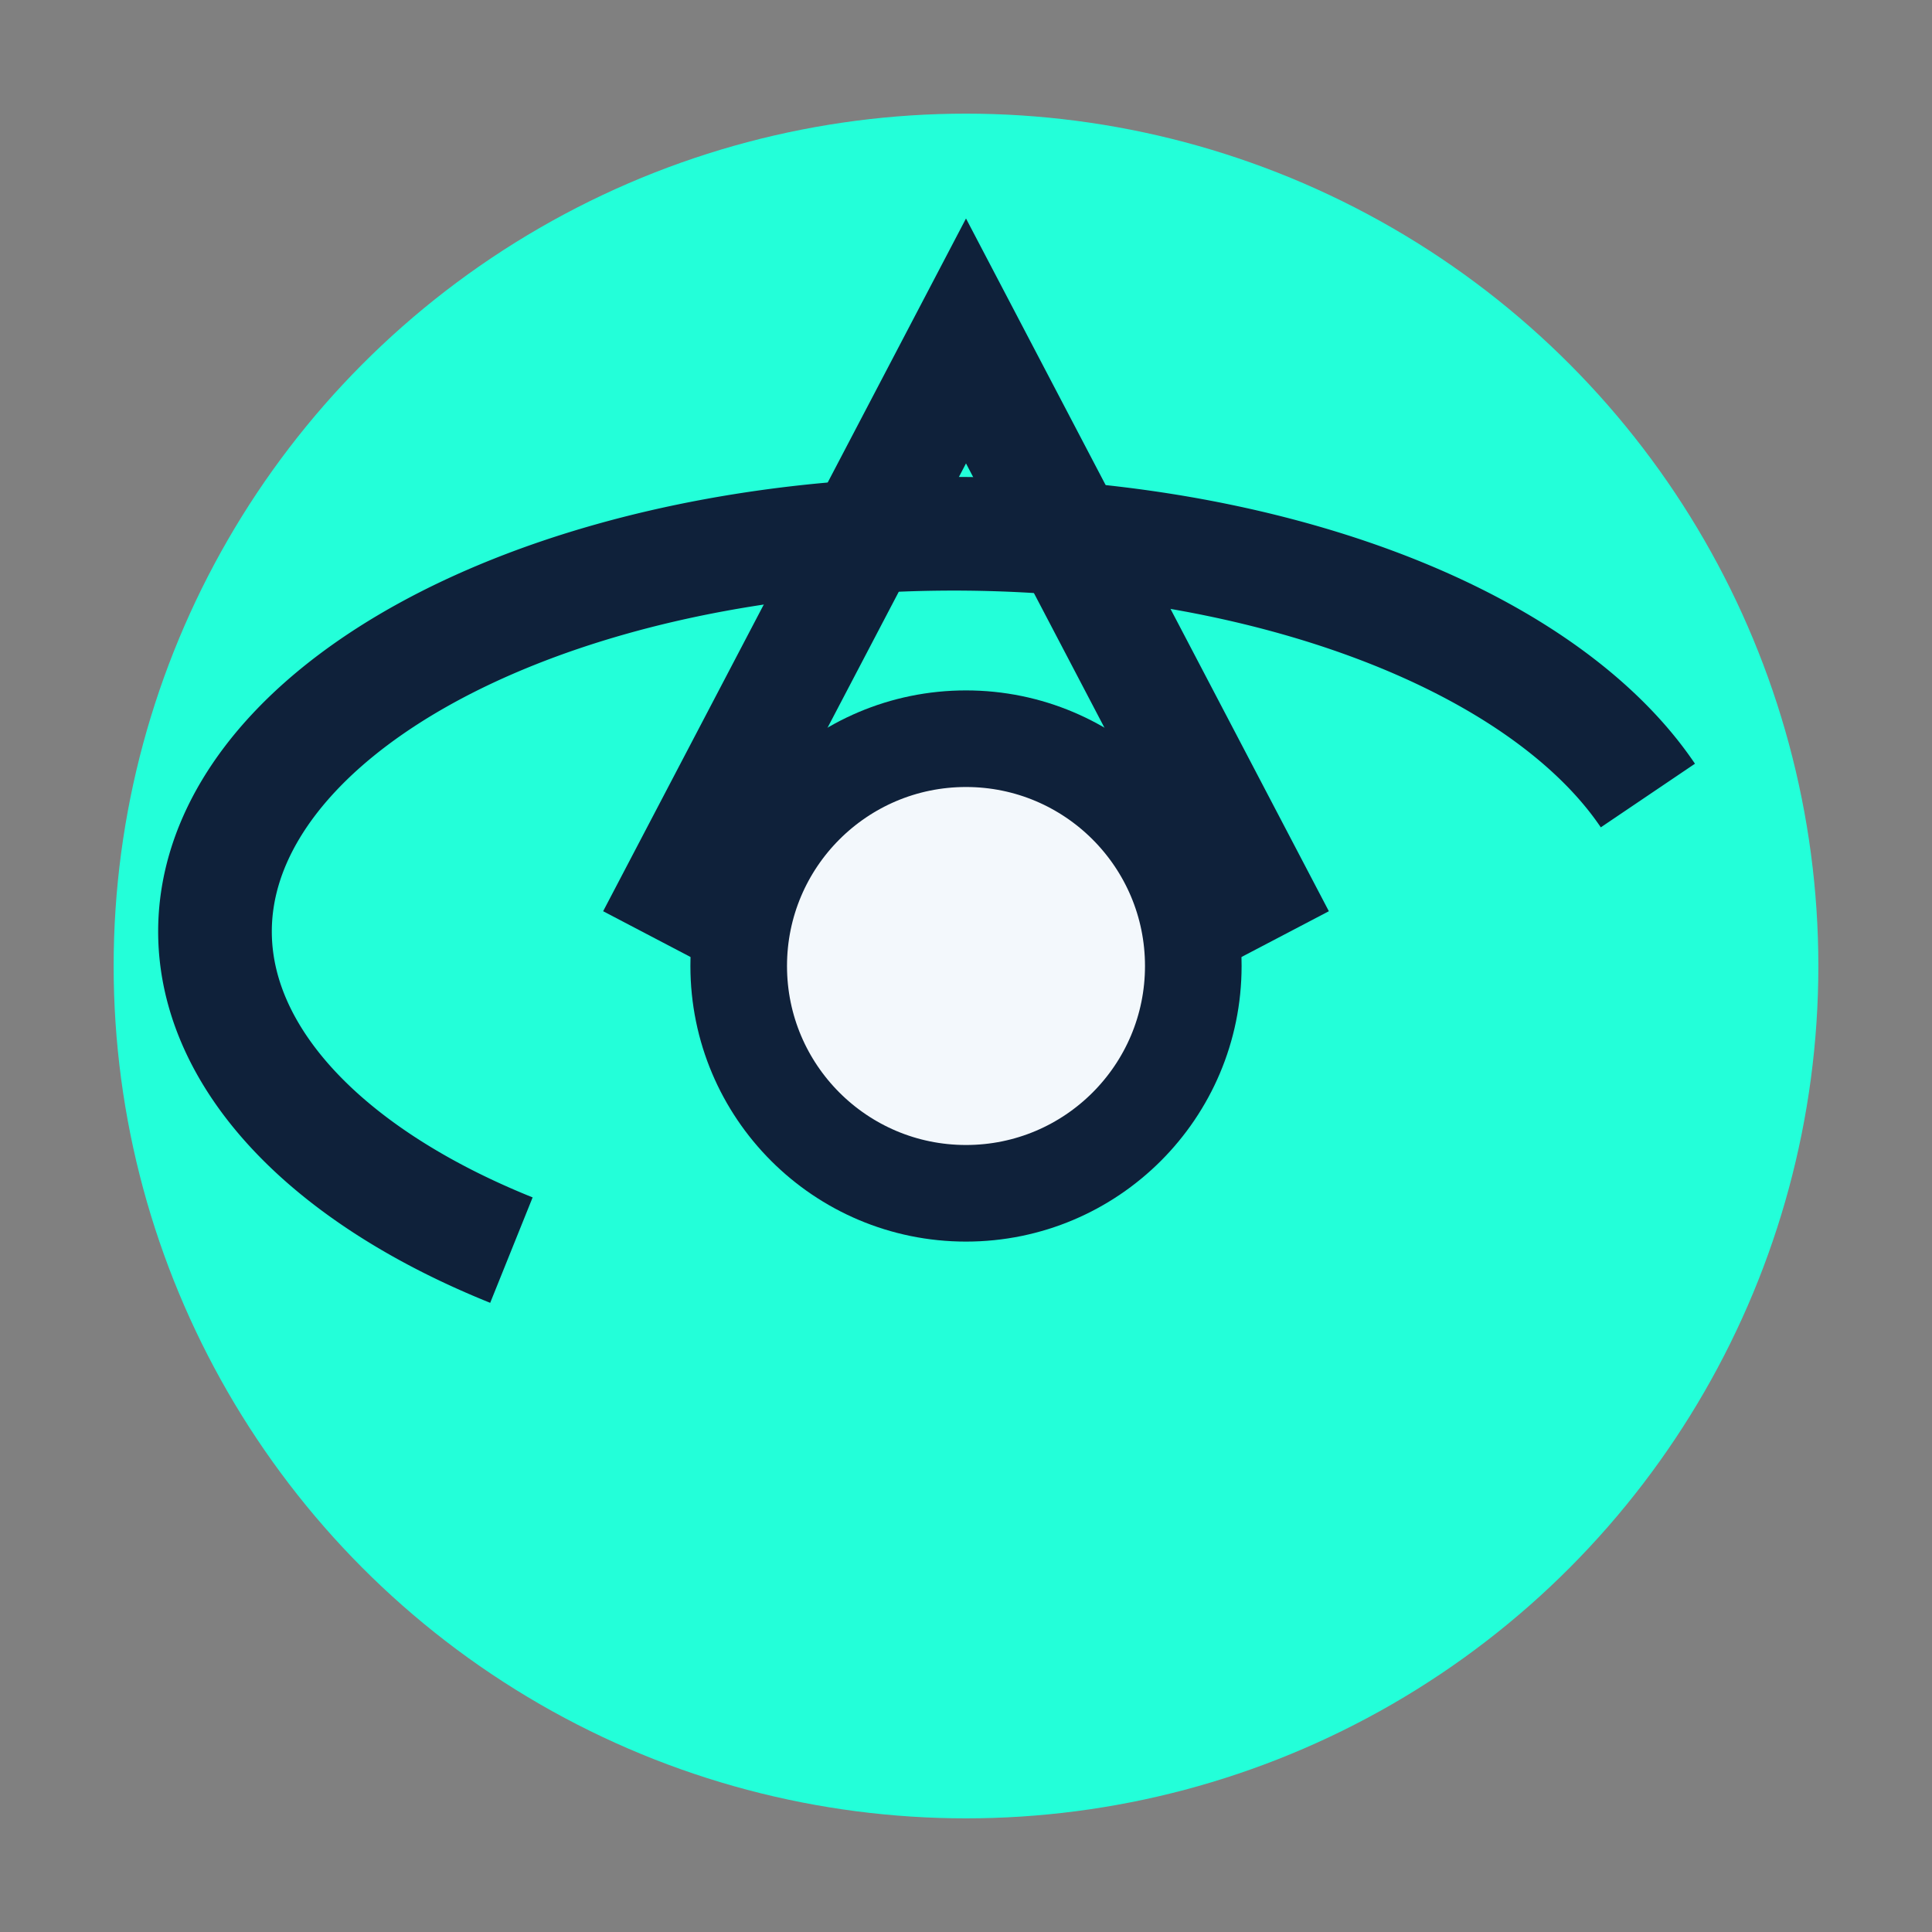
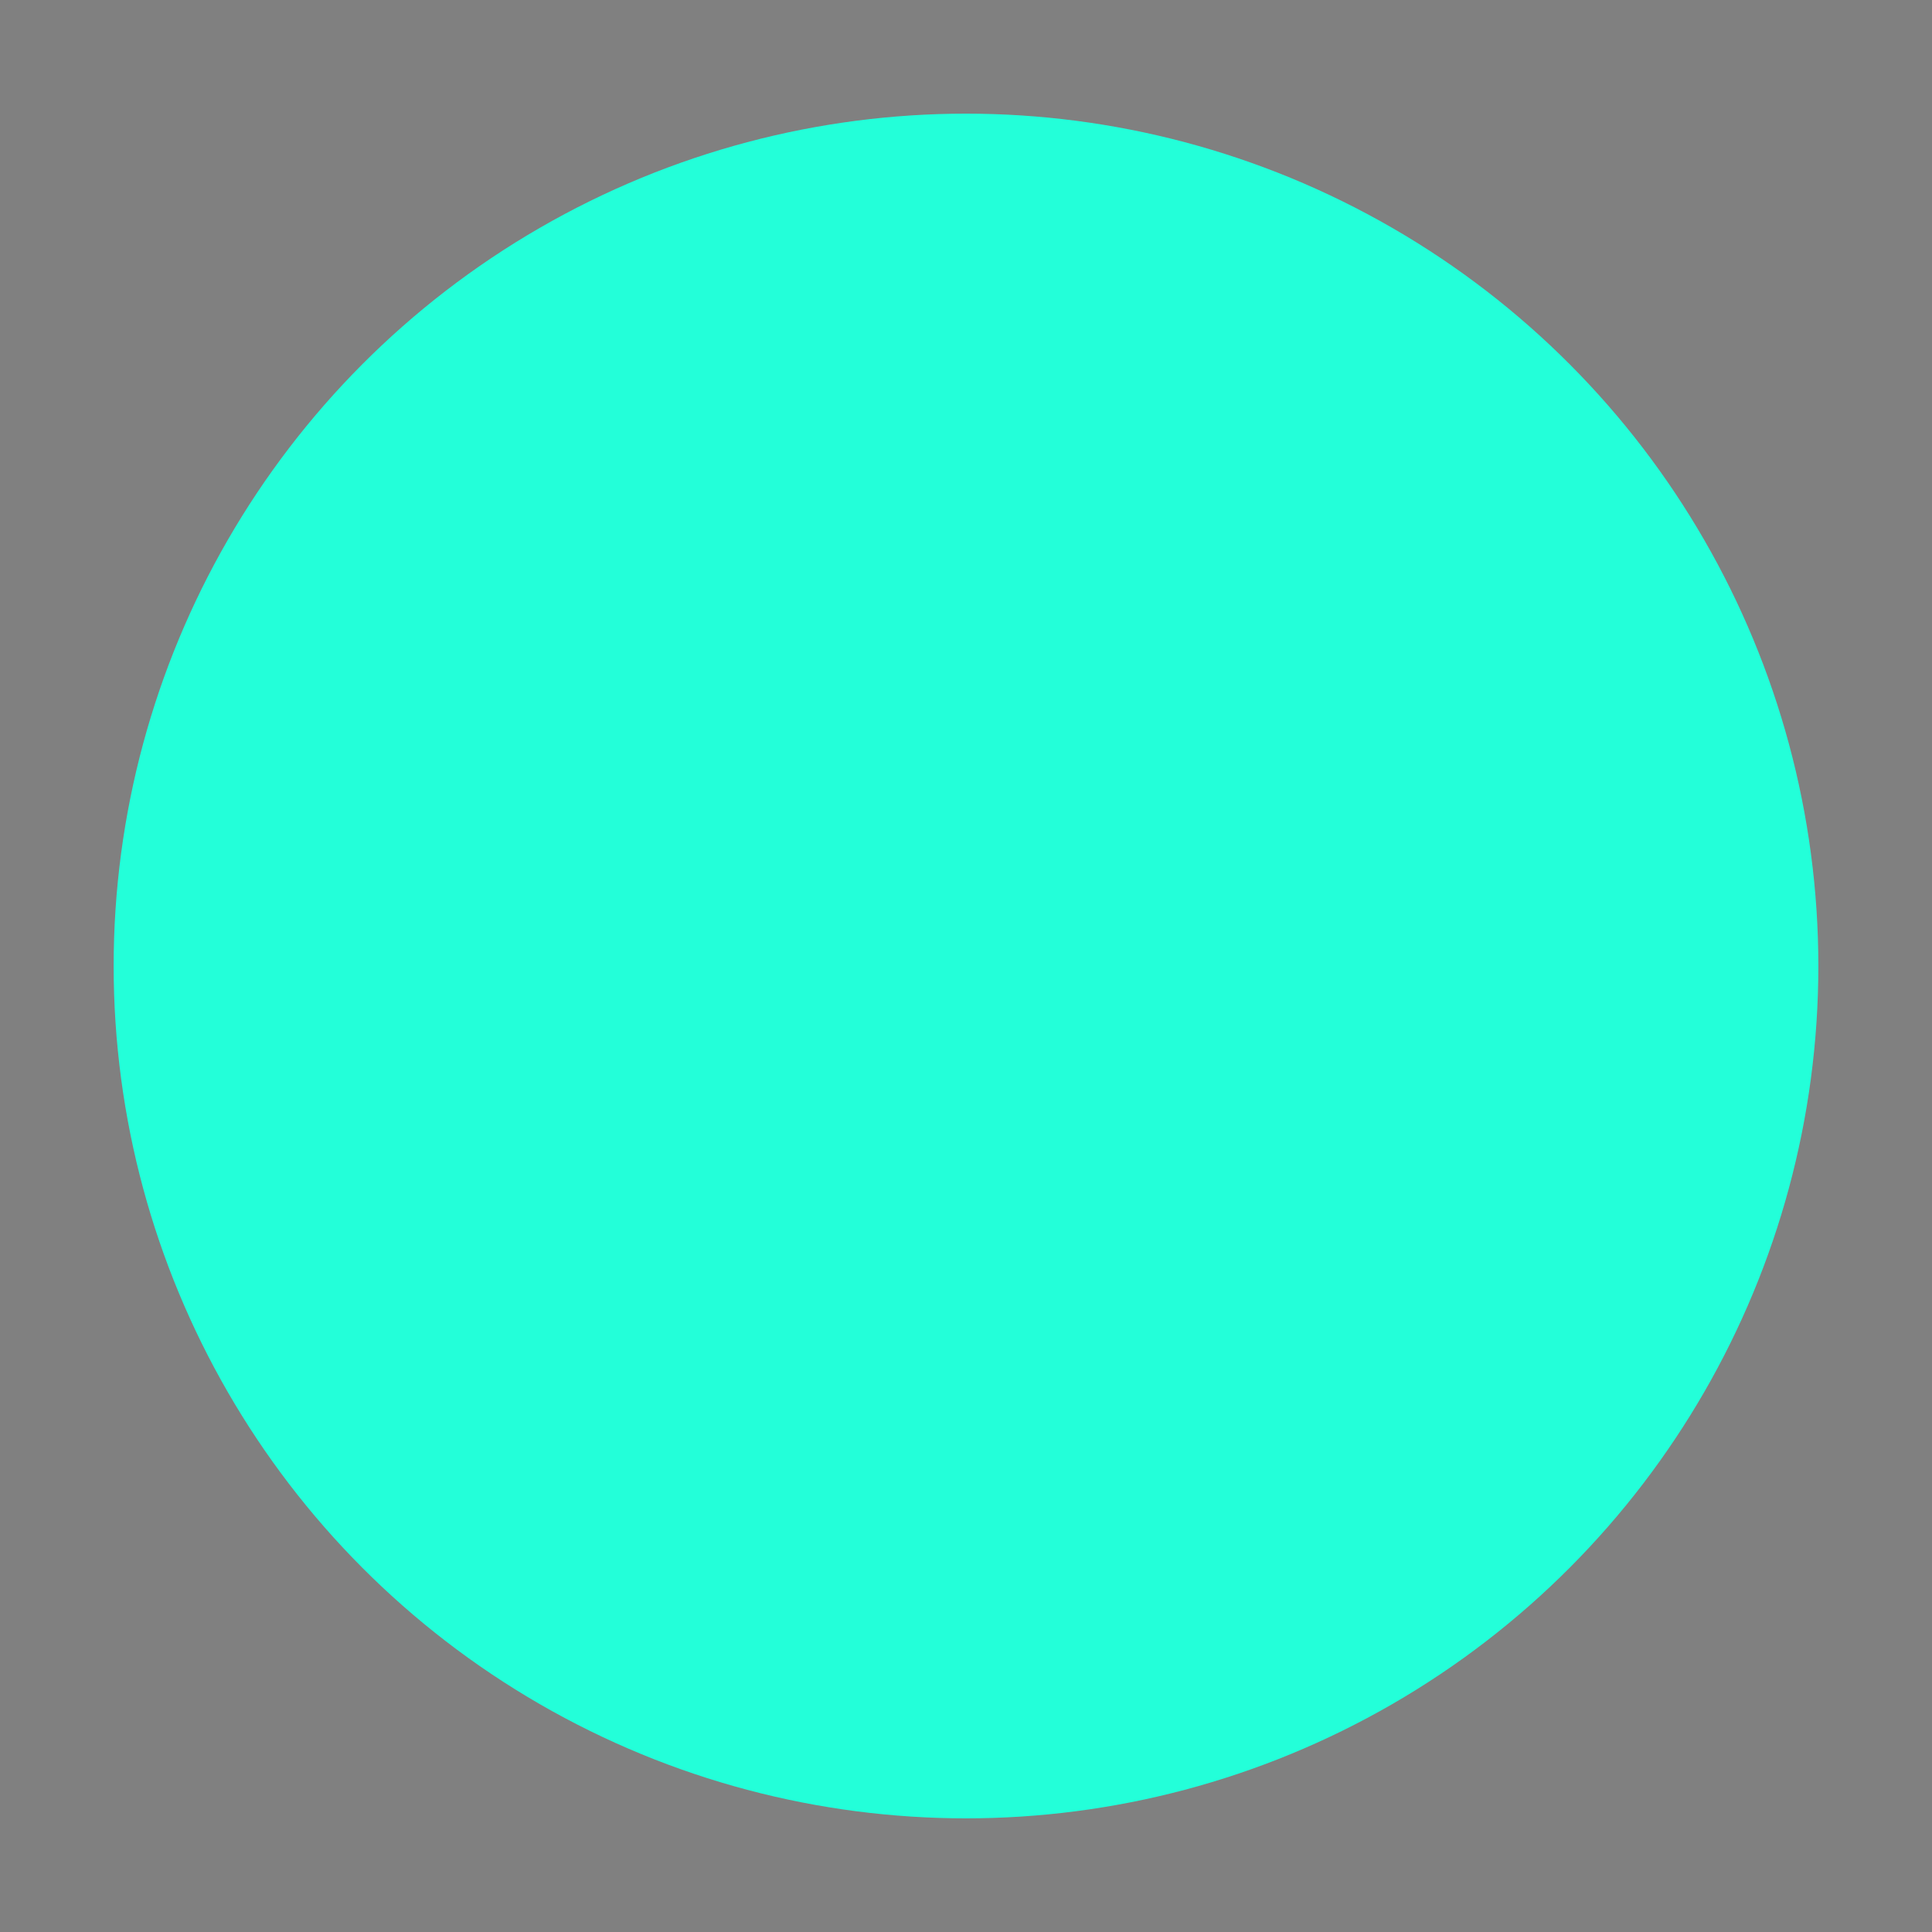
<svg xmlns="http://www.w3.org/2000/svg" width="34" height="34" viewBox="0 0 34 34">
  <rect x="0" y="0" width="34" height="34" fill="#808080" stroke="none" />
  <circle cx="17" cy="17" r="15" fill="#23FFD9" />
-   <path d="M9 22a13 7 0 1 1 20-8" fill="none" stroke="#0F213A" stroke-width="2" />
-   <path d="M11.5 16.5L17 6l5.5 10.5" fill="none" stroke="#0F213A" stroke-width="2" />
-   <circle cx="17" cy="17" r="4" fill="#F3F8FC" stroke="#0F213A" stroke-width="1.7" />
</svg>